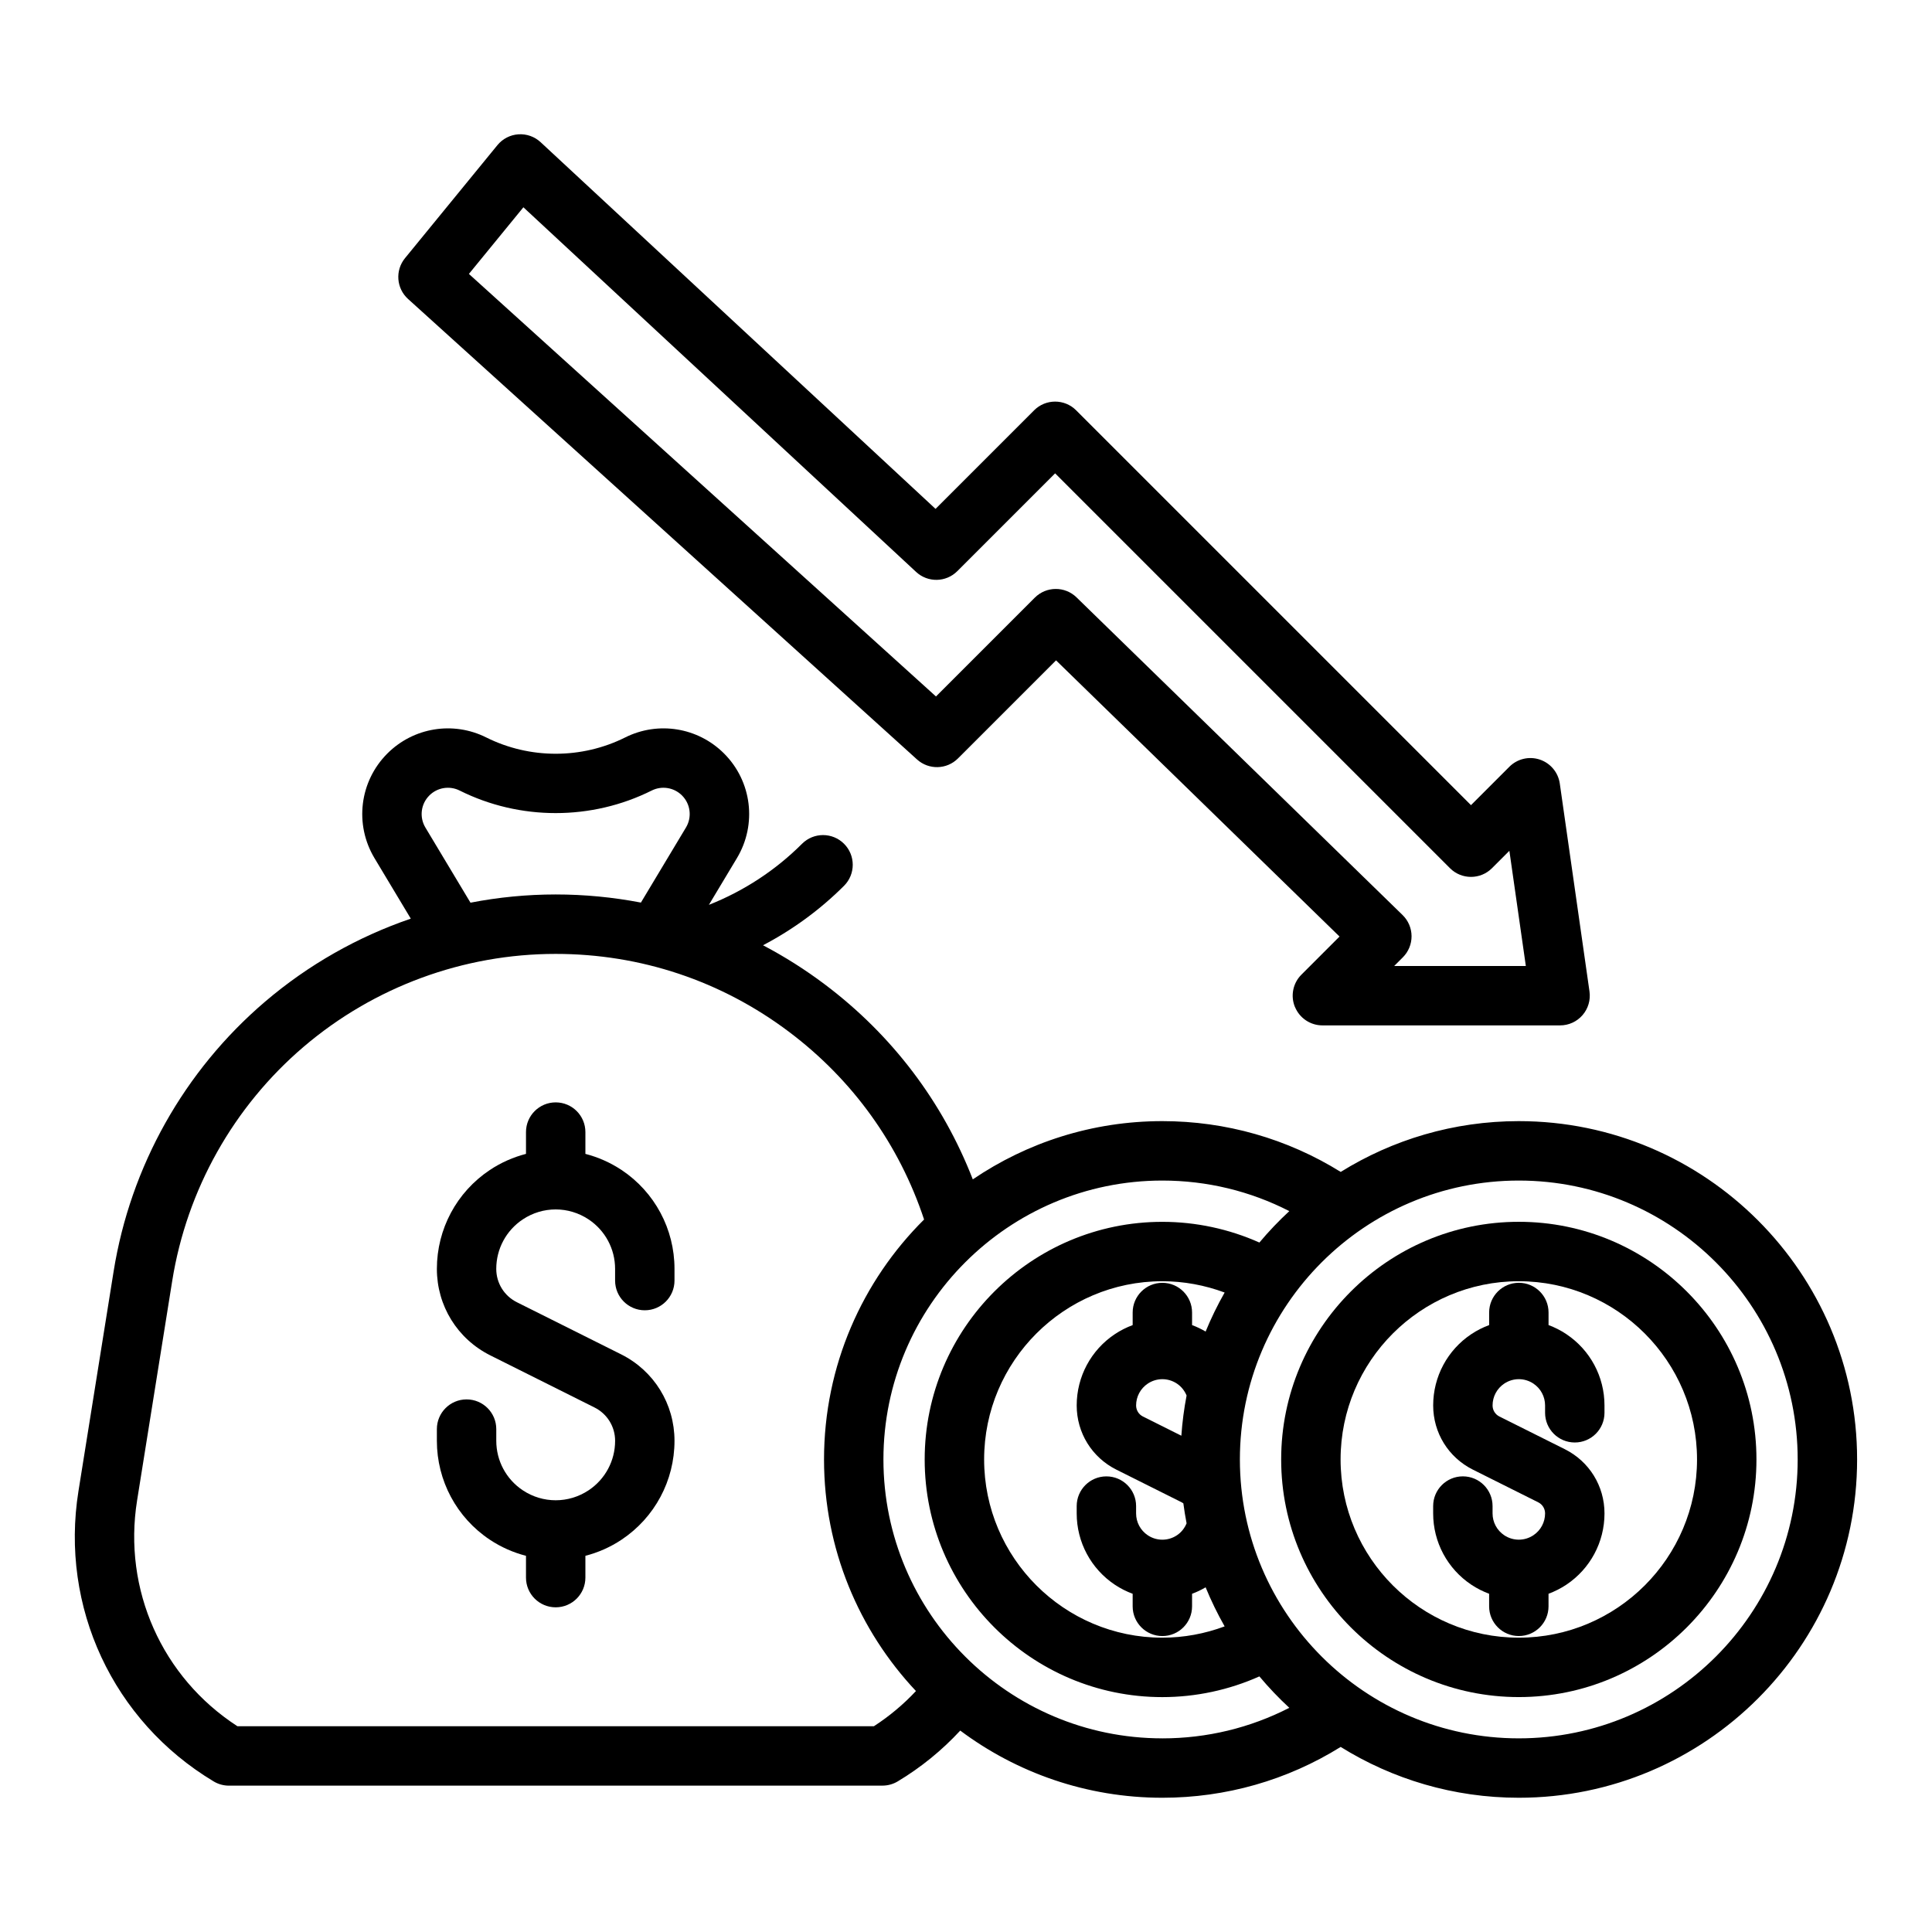
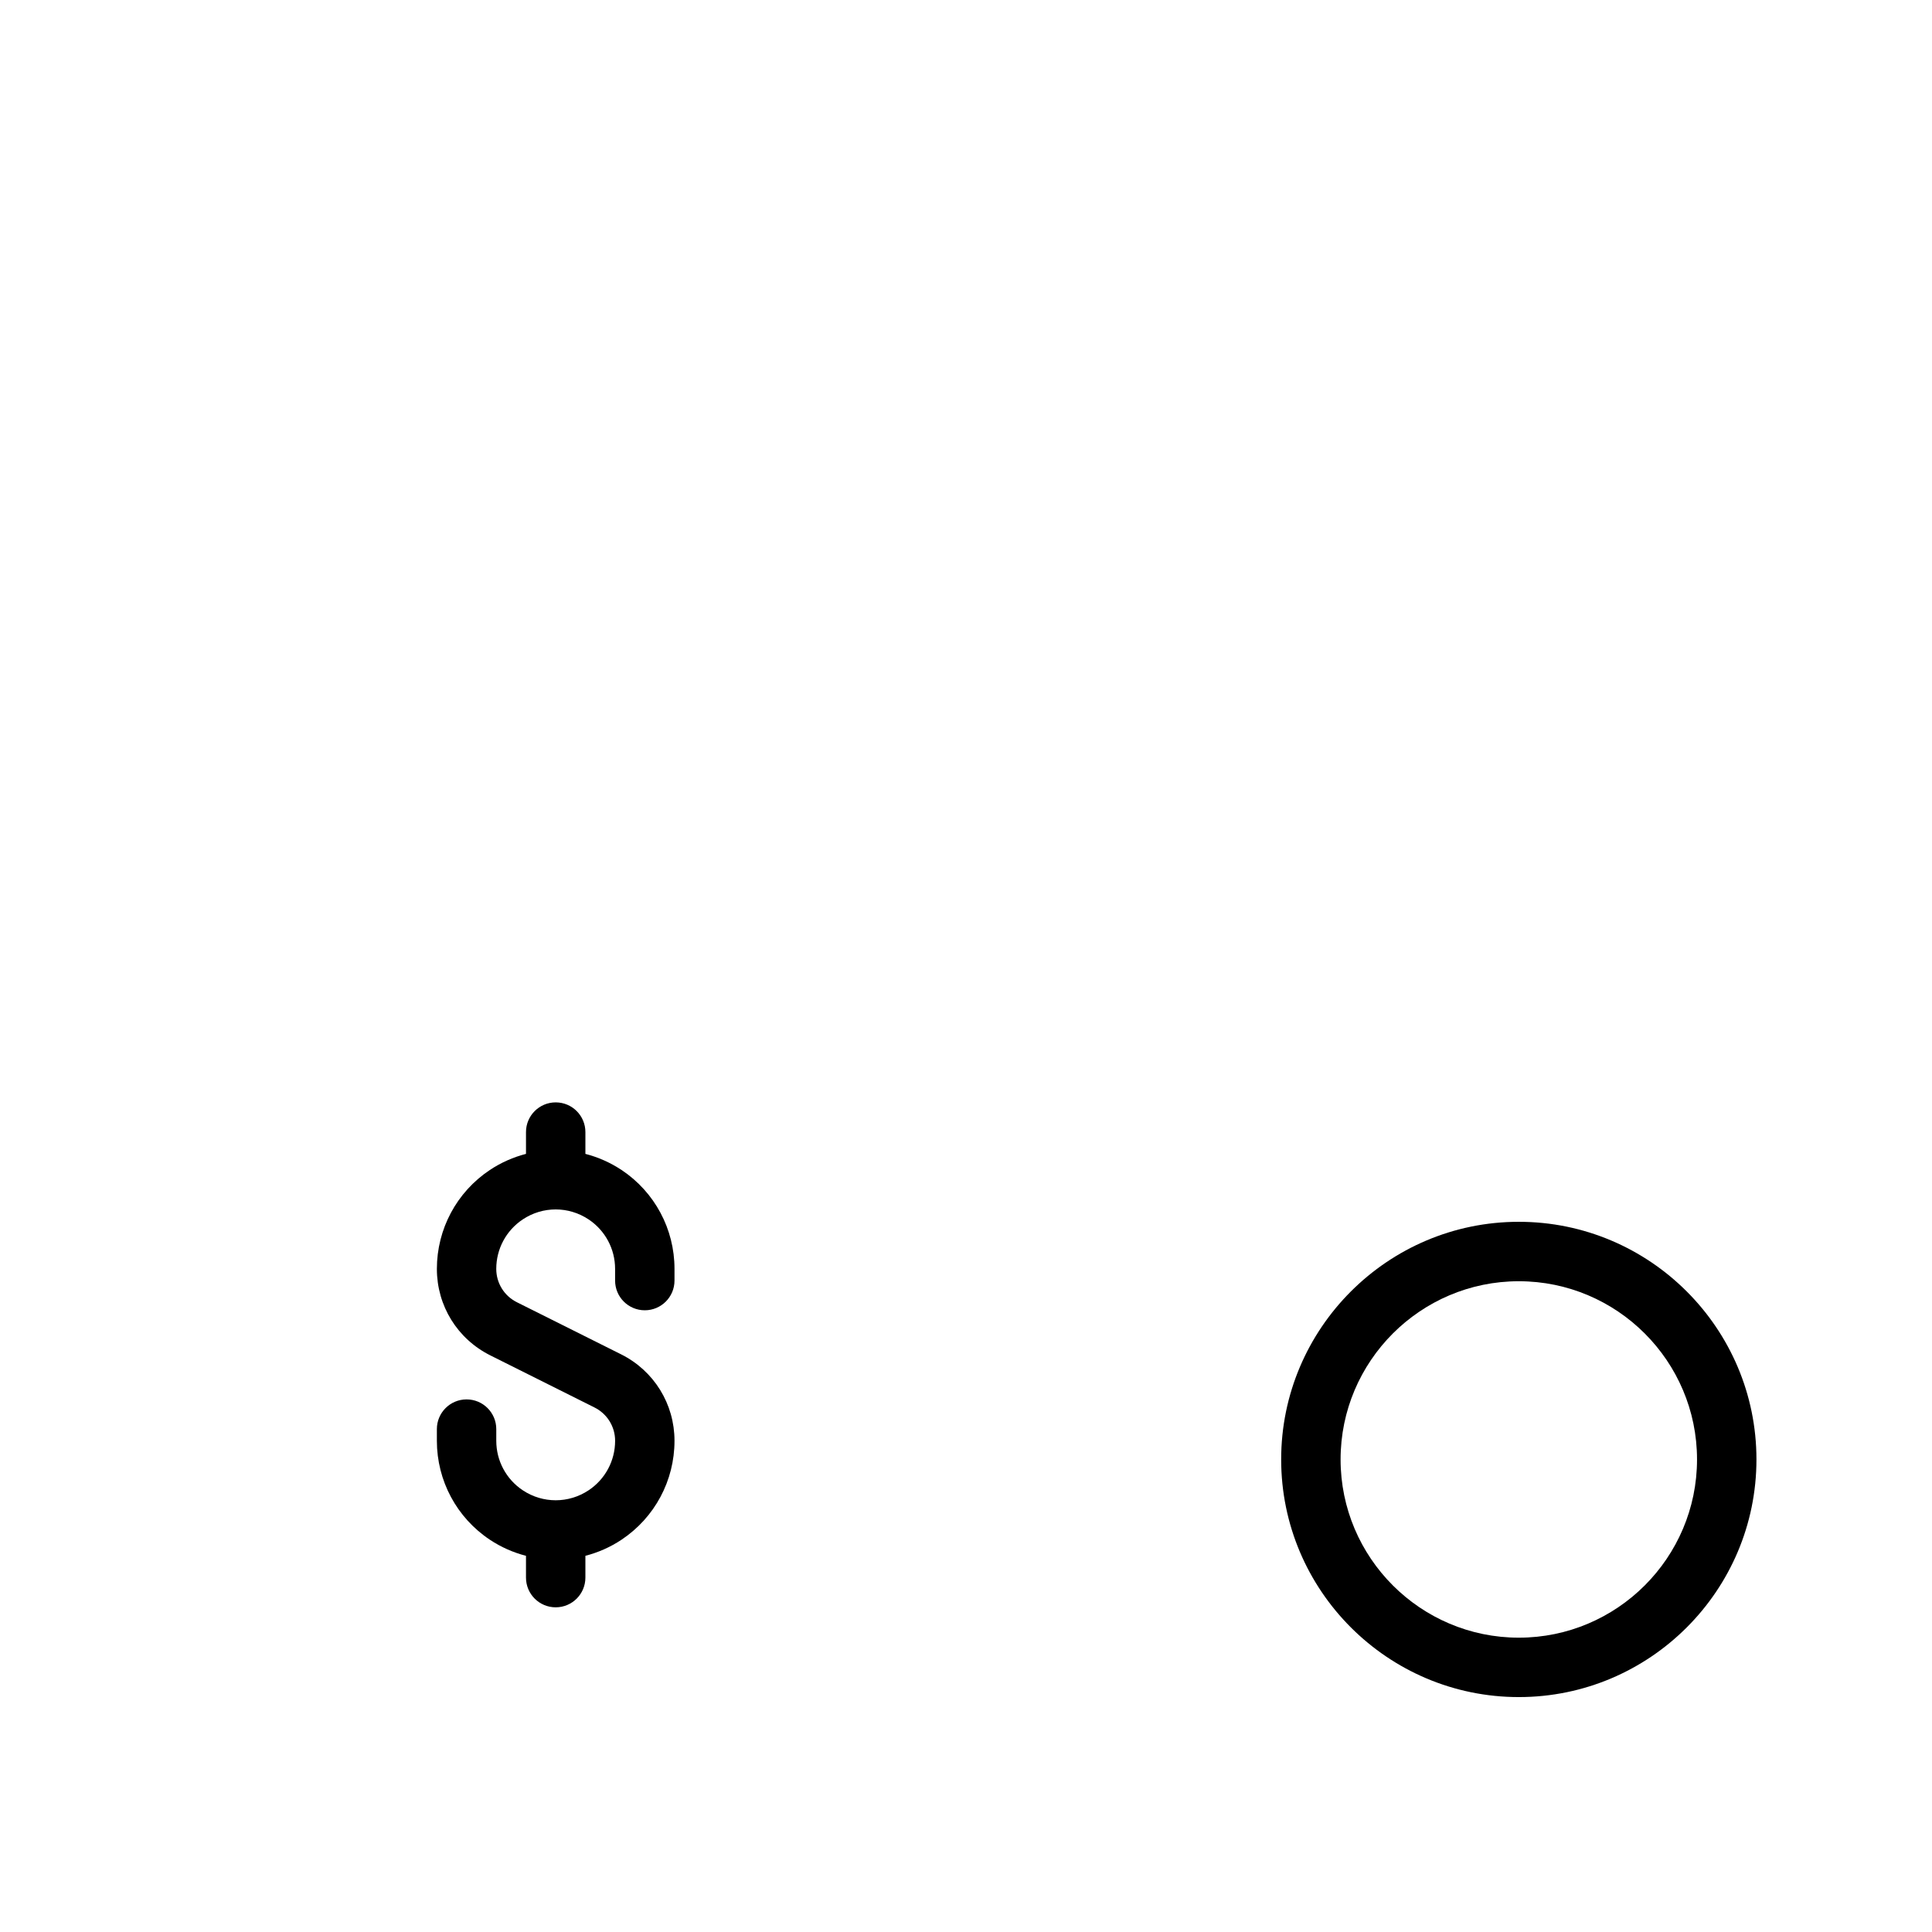
<svg xmlns="http://www.w3.org/2000/svg" fill="#000000" width="800px" height="800px" version="1.1" viewBox="144 144 512 512">
  <g>
    <path d="m308.73 454.07c-2.996-1.996-6.242-3.41-9.594-4.281v-5.777c0-4.348-3.523-7.871-7.871-7.871s-7.871 3.523-7.871 7.871v5.777c-3.352 0.871-6.598 2.281-9.594 4.281-8.781 5.852-14.023 15.648-14.023 26.199 0 9.773 5.43 18.559 14.172 22.926l27.594 13.797c3.371 1.688 5.469 5.074 5.469 8.844 0 5.277-2.621 10.172-7.012 13.098-5.305 3.535-12.16 3.539-17.469 0-4.391-2.926-7.012-7.824-7.012-13.102v-3.106c0-4.348-3.523-7.871-7.871-7.871-4.348 0-7.871 3.523-7.871 7.871v3.106c0 10.551 5.242 20.348 14.023 26.199 2.996 1.996 6.242 3.41 9.594 4.277v5.777c0 4.348 3.523 7.871 7.871 7.871s7.871-3.523 7.871-7.871v-5.777c3.352-0.871 6.598-2.281 9.594-4.281 8.777-5.852 14.02-15.648 14.02-26.199 0-9.773-5.43-18.559-14.168-22.926l-27.598-13.797c-3.371-1.684-5.469-5.074-5.469-8.844 0-5.277 2.621-10.172 7.012-13.098 5.309-3.539 12.16-3.535 17.469 0 4.391 2.926 7.012 7.824 7.012 13.098v3.106c0 4.348 3.523 7.871 7.871 7.871s7.871-3.523 7.871-7.871v-3.106c0-10.551-5.242-20.348-14.02-26.199z" />
-     <path d="m546.5 441.11c-17.305 0-33.48 4.934-47.195 13.461-14.18-8.816-30.449-13.461-47.27-13.461-18.602 0-35.895 5.695-50.234 15.434-7.965-20.508-21.363-38.227-39.184-51.645-5.231-3.941-10.719-7.406-16.41-10.395 7.887-4.133 15.148-9.441 21.473-15.762 3.074-3.074 3.074-8.059 0-11.133-3.074-3.074-8.059-3.074-11.133 0-7.027 7.031-15.465 12.543-24.684 16.184l7.43-12.383c5.367-8.949 3.965-20.352-3.414-27.73-6.918-6.918-17.449-8.629-26.203-4.25-11.527 5.762-25.289 5.762-36.816 0-8.754-4.379-19.285-2.668-26.203 4.254-7.379 7.379-8.781 18.781-3.414 27.73l9.621 16.035c-14.027 4.801-27.141 12.215-38.582 21.973-21.453 18.293-35.719 43.699-40.176 71.539l-9.312 58.199c-4.918 30.727 9.148 60.926 35.832 76.934 1.223 0.734 2.625 1.121 4.051 1.121l173.18-0.008c1.426 0 2.828-0.387 4.051-1.121 6.172-3.703 11.719-8.227 16.57-13.465 14.953 11.176 33.5 17.801 53.559 17.801 16.836 0 33.082-4.648 47.258-13.469 13.719 8.531 29.895 13.469 47.203 13.469 49.438 0 89.656-40.219 89.656-89.656s-40.219-89.656-89.656-89.656zm-99.609 78.281c-1.121-0.559-1.812-1.684-1.812-2.934 0-2.332 1.16-4.496 3.098-5.789 2.344-1.562 5.375-1.562 7.719 0 1.148 0.766 2.039 1.887 2.562 3.16-0.668 3.484-1.137 7.039-1.387 10.652l-10.176-5.09zm16.613-22.516c-1.16-0.68-2.359-1.254-3.594-1.711v-3.332c0-4.348-3.523-7.871-7.871-7.871-4.348 0-7.871 3.523-7.871 7.871v3.332c-1.637 0.609-3.223 1.402-4.723 2.402-6.332 4.219-10.109 11.281-10.109 18.891 0 7.254 4.031 13.773 10.516 17.016l17.328 8.664c0.152 0.074 0.285 0.172 0.422 0.27 0.23 1.781 0.52 3.543 0.855 5.289-0.523 1.281-1.398 2.398-2.559 3.168-2.348 1.562-5.379 1.562-7.723 0-1.941-1.293-3.098-3.457-3.098-5.789v-1.949c0-4.348-3.523-7.871-7.871-7.871-4.348 0-7.871 3.523-7.871 7.871v1.949c0 7.609 3.781 14.668 10.109 18.891 1.5 1 3.086 1.797 4.723 2.402v3.332c0 4.348 3.523 7.871 7.871 7.871 4.348 0 7.871-3.523 7.871-7.871v-3.332c1.234-0.457 2.434-1.031 3.594-1.711 1.465 3.57 3.148 7.027 5.039 10.352-5.254 1.957-10.852 2.992-16.508 2.992-26.043 0-47.23-21.188-47.23-47.23s21.188-47.23 47.23-47.23c5.652 0 11.254 1.035 16.508 2.992-1.895 3.324-3.578 6.781-5.043 10.352zm-206.77-133.57c-1.645-2.742-1.215-6.238 1.047-8.5 2.117-2.121 5.344-2.644 8.027-1.305 15.938 7.969 34.961 7.969 50.898 0 2.684-1.344 5.91-0.816 8.031 1.305 2.262 2.262 2.691 5.758 1.047 8.496l-11.938 19.891c-7.375-1.414-14.922-2.152-22.59-2.152-7.621 0-15.176 0.742-22.574 2.18zm118.86 238.16h-168.68c-19.969-12.938-30.367-36.184-26.586-59.824l9.312-58.199c3.863-24.145 16.238-46.18 34.844-62.047 18.605-15.867 42.32-24.602 66.77-24.602 22.516 0 43.914 7.152 61.883 20.684 16.863 12.699 29.164 29.832 35.754 49.703-16.367 16.25-26.516 38.758-26.516 63.59 0 23.723 9.266 45.32 24.363 61.371-3.316 3.547-7.047 6.668-11.141 9.324zm76.434 3.215c-40.754 0-73.91-33.156-73.91-73.91 0-40.754 33.156-73.91 73.91-73.91 11.812 0 23.289 2.785 33.652 8.098-2.816 2.606-5.465 5.387-7.93 8.328-8.051-3.598-16.844-5.488-25.723-5.488-34.727 0-62.977 28.25-62.977 62.977s28.25 62.977 62.977 62.977c8.879 0 17.672-1.891 25.723-5.488 2.465 2.941 5.113 5.723 7.93 8.324-10.359 5.312-21.828 8.098-33.652 8.098zm94.465 0c-40.754 0-73.91-33.156-73.91-73.91 0-40.754 33.156-73.91 73.91-73.91s73.91 33.156 73.91 73.91c0 40.754-33.156 73.91-73.91 73.91z" />
-     <path d="m559.1 497.56c-1.5-1-3.082-1.797-4.719-2.402v-3.332c0-4.348-3.523-7.871-7.871-7.871-4.348 0-7.871 3.523-7.871 7.871v3.332c-1.637 0.609-3.223 1.402-4.723 2.402-6.332 4.219-10.109 11.281-10.109 18.891 0 7.254 4.031 13.773 10.516 17.016l17.328 8.664c1.117 0.559 1.812 1.684 1.812 2.938 0 2.332-1.156 4.496-3.098 5.789-2.348 1.562-5.379 1.562-7.723 0-1.941-1.293-3.098-3.457-3.098-5.789v-1.949c0-4.348-3.523-7.871-7.871-7.871s-7.871 3.523-7.871 7.871v1.949c0 7.609 3.781 14.668 10.109 18.891 1.5 1 3.086 1.797 4.723 2.402v3.332c0 4.348 3.523 7.871 7.871 7.871s7.871-3.523 7.871-7.871v-3.332c1.637-0.609 3.223-1.402 4.723-2.402 6.328-4.219 10.109-11.281 10.109-18.891 0-7.254-4.027-13.773-10.516-17.016l-17.332-8.664c-1.121-0.559-1.812-1.684-1.812-2.934 0-2.332 1.16-4.496 3.098-5.789 2.344-1.562 5.375-1.562 7.719 0 1.941 1.293 3.098 3.457 3.098 5.789v1.949c0 4.348 3.523 7.871 7.871 7.871 4.348 0 7.871-3.523 7.871-7.871v-1.949c0-7.609-3.777-14.668-10.109-18.891z" />
    <path d="m546.5 467.79c-34.727 0-62.977 28.25-62.977 62.977 0 34.727 28.25 62.977 62.977 62.977 34.727 0 62.977-28.25 62.977-62.977 0-34.727-28.25-62.977-62.977-62.977zm0 110.21c-26.043 0-47.23-21.188-47.23-47.23s21.188-47.23 47.23-47.23c26.043 0 47.23 21.188 47.23 47.23s-21.188 47.23-47.23 47.23z" />
-     <path d="m487.19 410.88c1.219 2.941 4.09 4.859 7.273 4.859h62.977c2.281 0 4.453-0.988 5.945-2.715 1.496-1.723 2.168-4.012 1.848-6.269l-7.871-55.105c-0.422-2.953-2.477-5.41-5.305-6.356-2.828-0.941-5.945-0.207-8.055 1.902l-10.176 10.176-104.64-104.64c-3.074-3.074-8.059-3.074-11.133 0l-26.125 26.125-104.66-97.176c-1.594-1.48-3.715-2.231-5.894-2.086-2.168 0.148-4.18 1.188-5.555 2.871l-24.488 29.949c-2.656 3.246-2.297 8.008 0.812 10.82l134.88 122.03c3.109 2.812 7.879 2.695 10.848-0.273l25.992-25.992 75.125 73.191-10.105 10.105c-2.25 2.25-2.926 5.637-1.707 8.578zm-57.895-108.57c-3.086-3.004-8.012-2.973-11.059 0.07l-26.191 26.191-123.78-111.98 14.441-17.66 104.07 96.633c3.102 2.883 7.926 2.793 10.922-0.203l25.922-25.922 104.64 104.64c3.074 3.074 8.059 3.074 11.133 0l4.609-4.609 4.363 30.531h-34.895l2.305-2.305c1.488-1.488 2.32-3.512 2.305-5.617-0.012-2.106-0.871-4.117-2.379-5.586l-86.402-84.18z" />
  </g>
</svg>